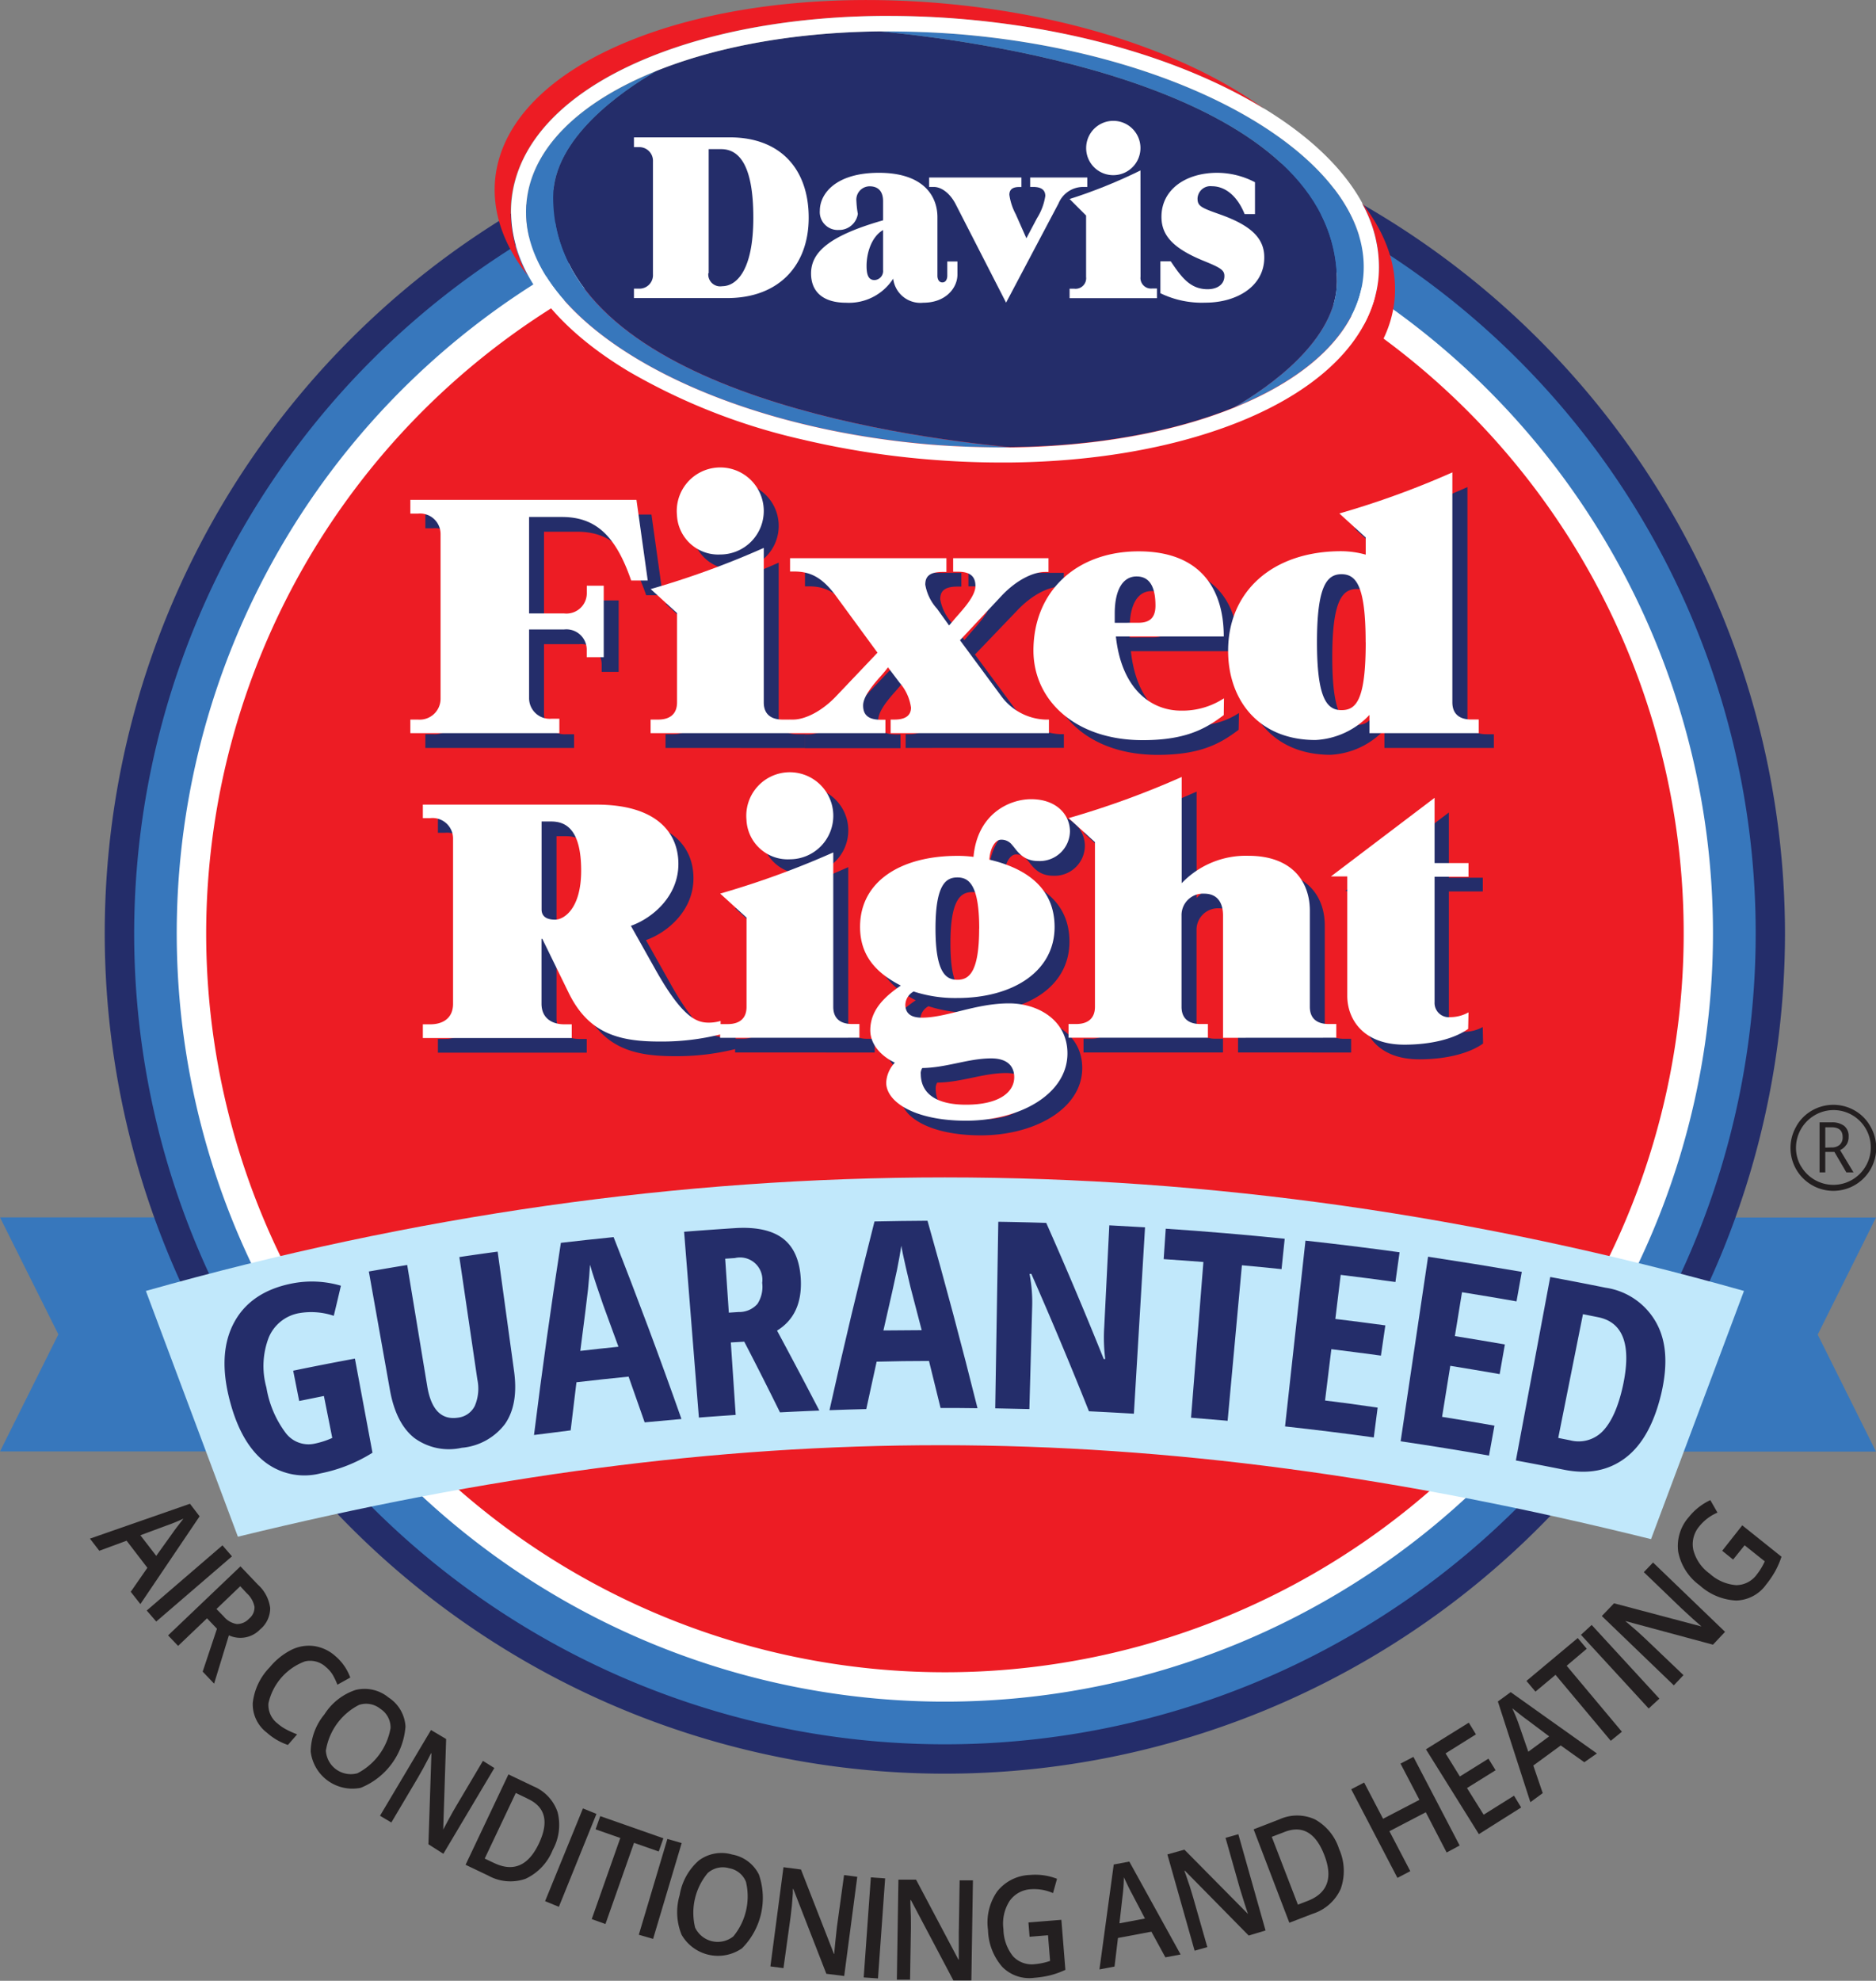
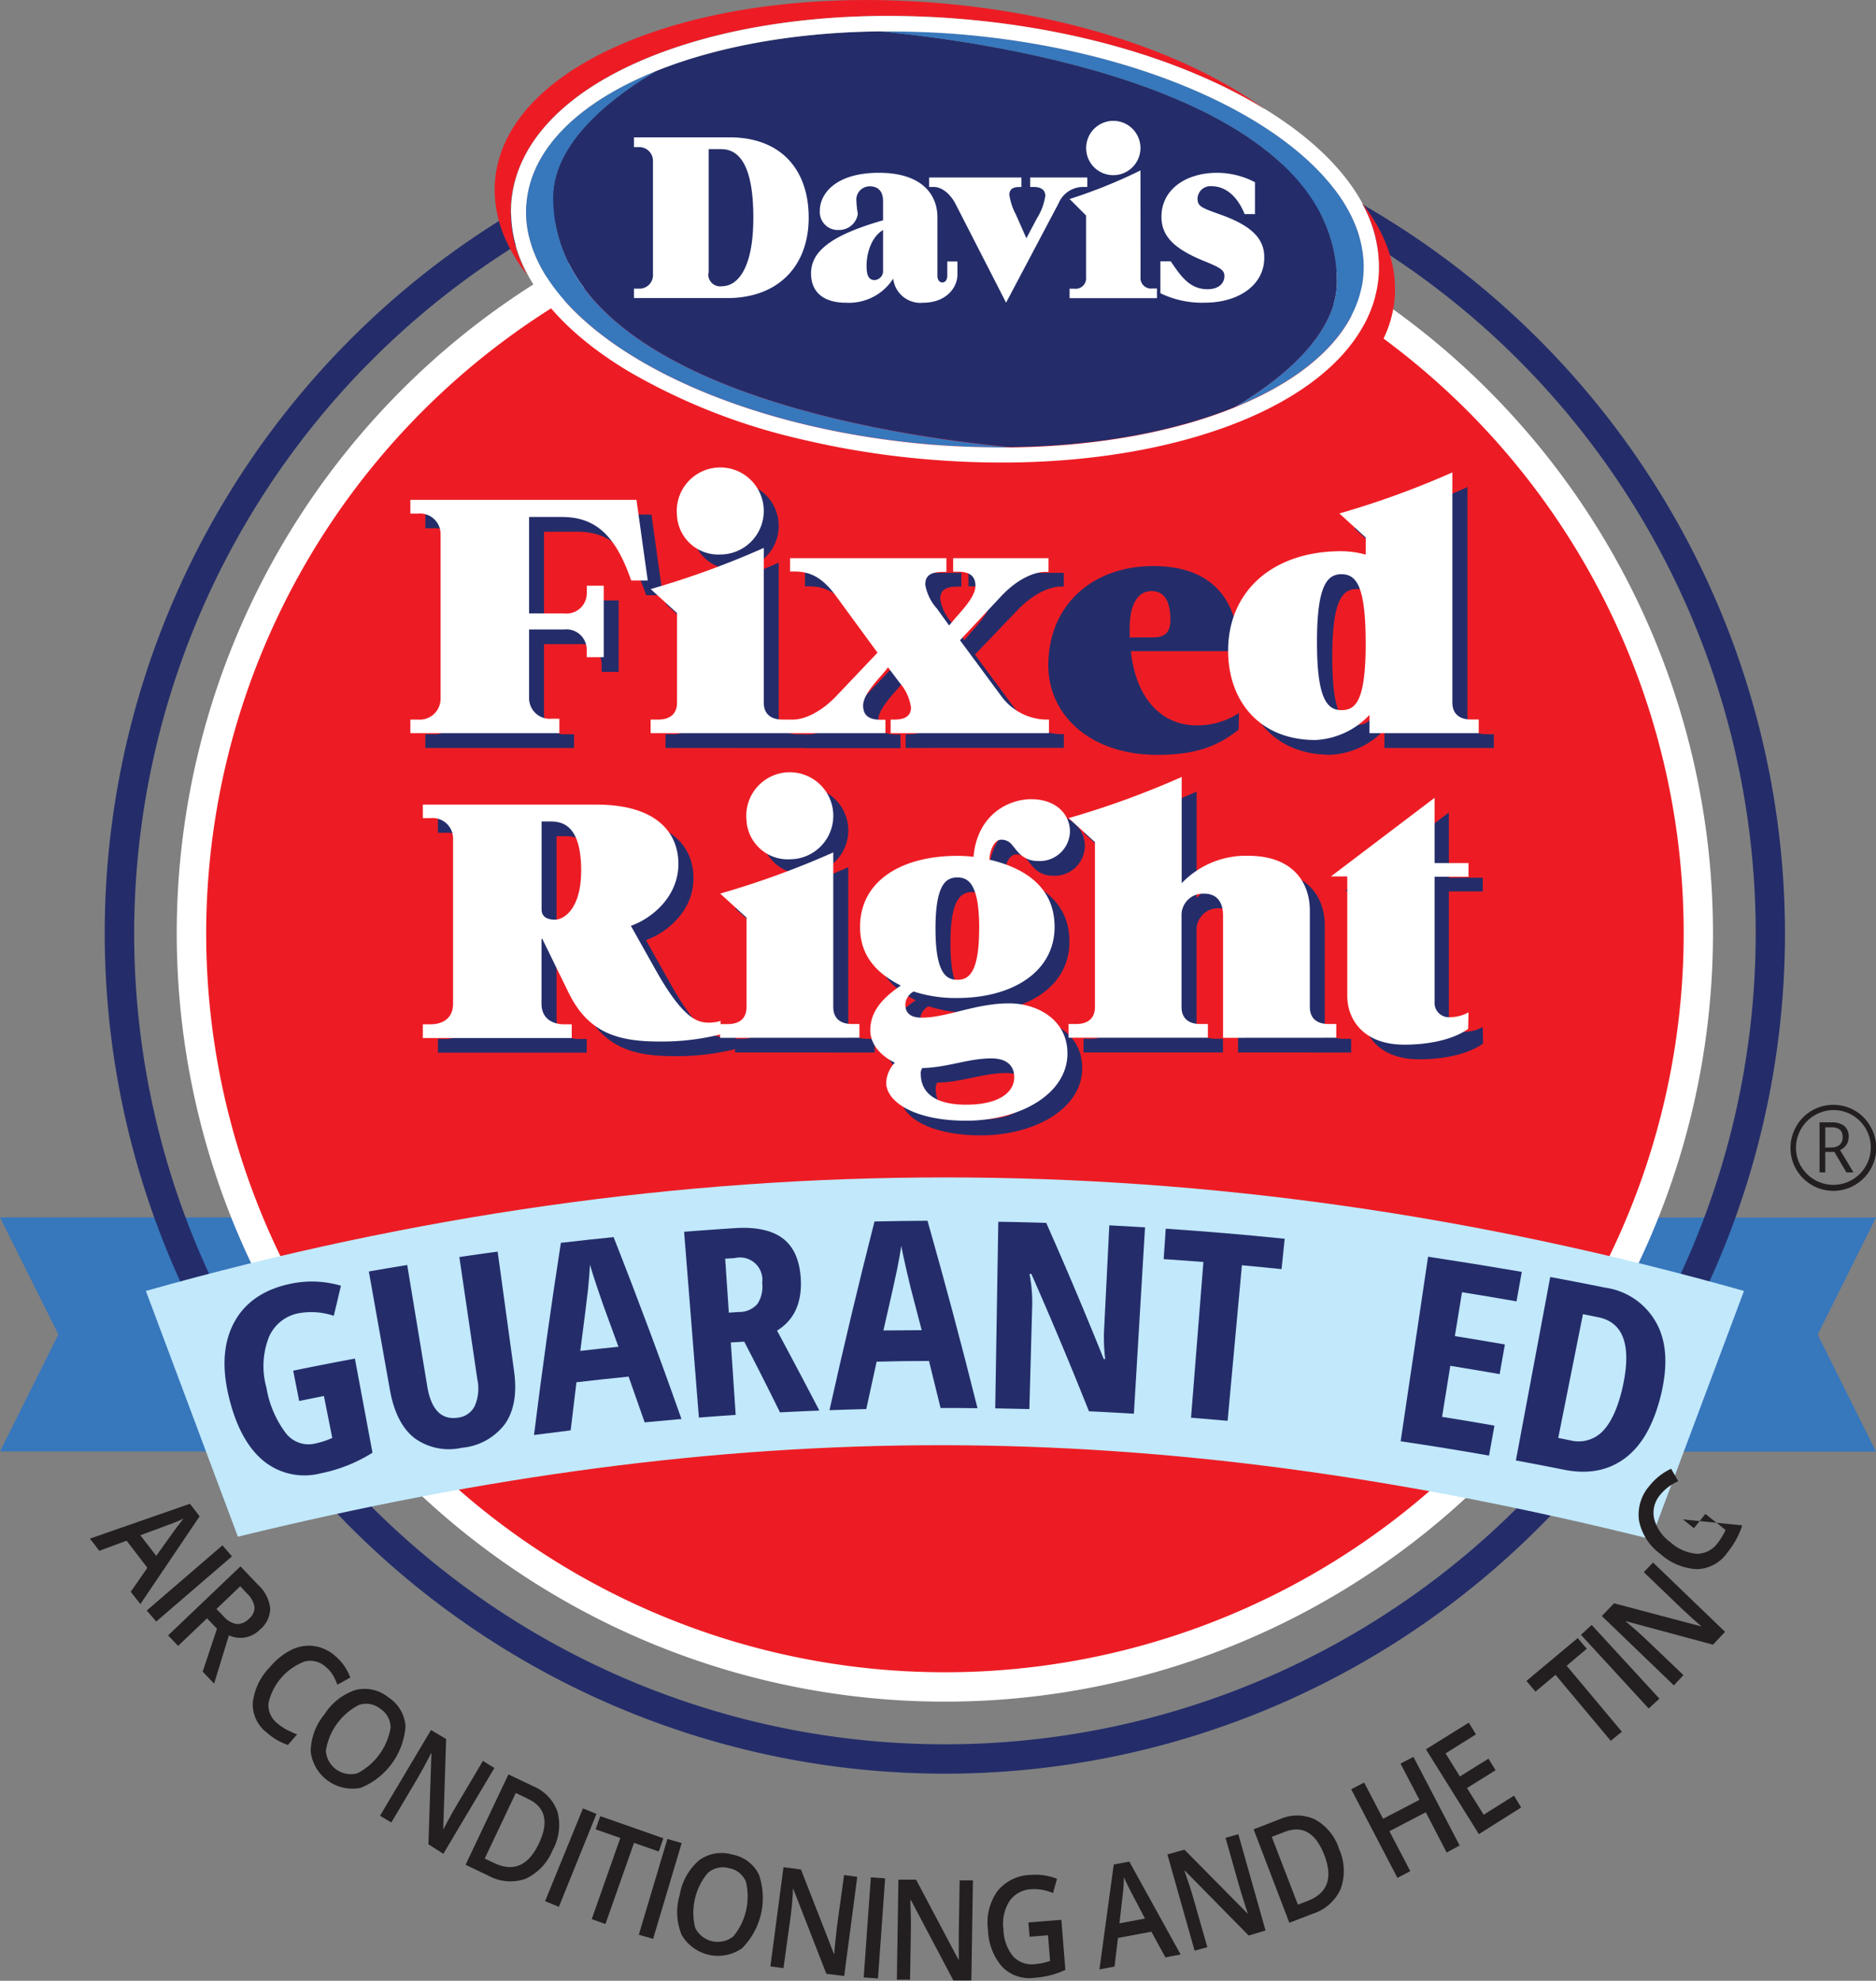
<svg xmlns="http://www.w3.org/2000/svg" id="Layer_1" data-name="Layer 1" viewBox="0 0 262.6 277.17">
  <rect x="0" y="0" width="262.6" height="277.17" fill="#808080" stroke="none" />
  <defs>
    <style>.cls-1{fill:#3777bc;}.cls-2{fill:#242d6a;}.cls-3{fill:#ed1c24;}.cls-4{fill:#fff;}.cls-5{fill:#c1e8fb;}.cls-6{fill:#231f20;}</style>
  </defs>
  <title>17-CESC114358-020762 Davis FRG Logo</title>
  <polygon class="cls-1" points="52.01 203.1 0 203.1 8.17 186.72 0 170.35 52.01 170.35 52.01 203.1" />
  <polygon class="cls-1" points="210.6 203.12 262.6 203.12 254.44 186.75 262.6 170.37 210.6 170.37 210.6 203.12" />
-   <path class="cls-1" d="M148,258.54A115.54,115.54,0,1,1,263.51,143,115.67,115.67,0,0,1,148,258.54Z" transform="translate(-15.7 -12.41)" />
  <path class="cls-2" d="M148,29.51A113.49,113.49,0,1,1,34.48,143,113.62,113.62,0,0,1,148,29.51m0-4.11A117.6,117.6,0,1,0,265.56,143,117.73,117.73,0,0,0,148,25.4Z" transform="translate(-15.7 -12.41)" />
  <path class="cls-3" d="M148,248.46A105.46,105.46,0,1,1,253.43,143,105.58,105.58,0,0,1,148,248.46Z" transform="translate(-15.7 -12.41)" />
  <path class="cls-4" d="M148,39.59A103.41,103.41,0,1,1,44.56,143,103.52,103.52,0,0,1,148,39.59m0-4.11A107.52,107.52,0,1,0,255.48,143,107.52,107.52,0,0,0,148,35.48Z" transform="translate(-15.7 -12.41)" />
  <path class="cls-5" d="M246.81,227.78C176.1,210.23,118.73,210.4,49,227.44L36.12,193.05c75-21.18,148.69-21.18,223.7,0Z" transform="translate(-15.7 -12.41)" />
  <path class="cls-2" d="M56.74,204.21q4.31-.89,8.64-1.69l2.46,13.17a21.55,21.55,0,0,1-7.28,2.89,9.05,9.05,0,0,1-8.07-1.83c-2.22-1.87-3.84-4.92-4.82-9.15-.94-4.08-.66-7.52.88-10.28s4.21-4.55,7.95-5.3a14.41,14.41,0,0,1,6.92.3q-.49,2.11-1,4.21a9.94,9.94,0,0,0-4.8-.38,5.68,5.68,0,0,0-4.3,3.41,11.14,11.14,0,0,0-.33,7,14.51,14.51,0,0,0,2.67,6.32,4,4,0,0,0,4.08,1.54,11.65,11.65,0,0,0,2.47-.8l-1.17-5.87-3.46.7Z" transform="translate(-15.7 -12.41)" />
  <path class="cls-2" d="M85.36,187.55l2.3,16.74c.42,3.08,0,5.53-1.26,7.36A8.5,8.5,0,0,1,80.33,215a8.19,8.19,0,0,1-6.64-1.38c-1.71-1.36-2.85-3.59-3.41-6.72l-2.95-16.57q2.68-.47,5.37-.91l2.81,17c.55,3.28,2,4.72,4.32,4.36a3,3,0,0,0,2.33-1.64,6.17,6.17,0,0,0,.36-3.7L80,188.31Q82.66,187.91,85.36,187.55Z" transform="translate(-15.7 -12.41)" />
  <path class="cls-2" d="M105.94,211.44q-1.11-3.2-2.25-6.4-3.65.36-7.3.79-.42,3.37-.81,6.73-2.56.31-5.13.65,1.67-13.44,3.76-26.89,3.69-.43,7.38-.8,5,12.68,9.5,25.45Q108.51,211.19,105.94,211.44Zm-3.67-10.58q-1.07-2.94-2.15-5.88-.2-.54-.92-2.7t-.91-2.89q-.09,1.56-.28,3.44c-.13,1.25-.5,4.12-1.08,8.61Q99.6,201.13,102.27,200.86Z" transform="translate(-15.7 -12.41)" />
  <path class="cls-2" d="M118,200.26l.68,10.14q-2.57.17-5.15.37l-2.07-26q3.57-.28,7.14-.51c3-.19,5.29.33,6.79,1.53s2.29,3.12,2.41,5.73c.14,3.3-1,5.65-3.33,7.08q3,5.57,5.92,11.19-2.76.11-5.51.25-2.46-5-5-9.89Zm-.28-4.17,1.37-.09a3.39,3.39,0,0,0,2.64-1.14,4.4,4.4,0,0,0,.66-2.94,3.13,3.13,0,0,0-3.83-3.47l-1.35.09Z" transform="translate(-15.7 -12.41)" />
  <path class="cls-2" d="M147.36,209.43q-.8-3.29-1.62-6.58-3.67,0-7.33.1-.74,3.31-1.45,6.63-2.58.06-5.15.16,2.94-13.23,6.3-26.41,3.71-.08,7.42-.1,3.72,13.09,7,26.23Q149.94,209.42,147.36,209.43Zm-2.64-10.88q-.78-3-1.58-6.06-.14-.55-.65-2.77t-.62-3q-.24,1.54-.61,3.39c-.25,1.24-.89,4.06-1.9,8.47Q142,198.56,144.72,198.54Z" transform="translate(-15.7 -12.41)" />
  <path class="cls-2" d="M174.42,210.23q-3.14-.19-6.29-.34-3.84-9.64-8.06-19.22h-.26a20.69,20.69,0,0,1,.37,4.65l-.39,14.26-4.78-.1.43-26.11q3.36.05,6.71.16,4.21,9.49,8.05,19.05h.21a23.68,23.68,0,0,1-.14-4.48l.71-14.23,5,.28Z" transform="translate(-15.7 -12.41)" />
  <path class="cls-2" d="M187.54,211.22q-2.56-.23-5.12-.43L184.15,189q-2.78-.22-5.56-.4l.29-4.26q8.34.56,16.65,1.41l-.44,4.25q-2.78-.29-5.55-.54Z" transform="translate(-15.7 -12.41)" />
-   <path class="cls-2" d="M208,213.55q-6.2-.86-12.42-1.54l2.86-26q6.59.72,13.17,1.63l-.58,4.16q-3.83-.53-7.66-1l-.75,6.17q3.51.42,7,.9L209,202.1q-3.47-.47-6.94-.9l-.88,7.18q3.68.45,7.36,1Z" transform="translate(-15.7 -12.41)" />
  <path class="cls-2" d="M224.13,216.09q-6.18-1.09-12.37-2l3.84-25.83q6.57,1,13.12,2.12l-.74,4.13q-3.81-.67-7.63-1.28l-1,6.14q3.49.56,7,1.17l-.73,4.15q-3.45-.6-6.91-1.16l-1.15,7.14q3.67.58,7.33,1.23Z" transform="translate(-15.7 -12.41)" />
  <path class="cls-2" d="M248.25,207.39c-1,4.2-2.64,7.2-5,9s-5.22,2.36-8.66,1.67q-3.34-.67-6.7-1.29l4.81-25.67q3.88.72,7.75,1.5a9.71,9.71,0,0,1,7.12,4.95C249,200.17,249.16,203.44,248.25,207.39Zm-5.39-1c1.24-5.7.1-8.94-3.44-9.66l-2.14-.43-3.46,17.32,1.66.33a4.69,4.69,0,0,0,4.61-1.32Q241.91,210.7,242.87,206.34Z" transform="translate(-15.7 -12.41)" />
  <path class="cls-2" d="M75.24,117.07v-1.92h1.06a2.92,2.92,0,0,0,3.17-2.88V89.21a2.87,2.87,0,0,0-3.17-2.88H75.24V84.41h31.65l1.58,11.29h-2.32c-2.22-6.48-5.12-8.89-9.71-8.89H91.85v13.5h4.91a2.85,2.85,0,0,0,3.17-2.88v-1h2.37v10H99.92v-1a2.85,2.85,0,0,0-3.17-2.88H91.85v9.61A2.89,2.89,0,0,0,95,115.15h1.06v1.92Z" transform="translate(-15.7 -12.41)" />
  <path class="cls-2" d="M108.86,117.07v-1.92h1.06c1.64,0,2.64-.77,2.64-2.4V100.26l-3.69-3.36a121.94,121.94,0,0,0,15.83-5.76v21.62c0,1.63,1,2.4,2.64,2.4h1.06v1.92Zm3.69-30.5a6.09,6.09,0,1,1,6.07,5.52A5.78,5.78,0,0,1,112.56,86.57Z" transform="translate(-15.7 -12.41)" />
  <path class="cls-2" d="M142.47,117.07v-1.92H143c1.74,0,2.32-.72,2.32-1.68a6.64,6.64,0,0,0-1.58-3.46l-1.63-2.16-.37.48c-.79,1-3.11,3.22-3.11,4.85,0,1.1.48,2,2.43,2h.69v1.92H128.38v-1.92h.42c1.64,0,4-1.1,6.12-3.36l5.7-6-5.86-8c-2-2.69-3.69-3.36-5.85-3.36h-.53V92.57h21.89v1.92h-.53c-2,0-2.43.77-2.43,1.78A6.65,6.65,0,0,0,149,99.63l1.69,2.35.58-.67c.79-1,3.11-3.22,3.11-4.85,0-1.1-.47-2-2.43-2h-.69V92.57h13.35v1.92h-.42c-1.63,0-4,1.1-6.12,3.36L152.17,104l5.75,7.78a8,8,0,0,0,6.17,3.36h.53v1.92Z" transform="translate(-15.7 -12.41)" />
  <path class="cls-2" d="M189.08,114.53c-2.53,1.92-5.33,3.51-11.34,3.51-9.5,0-15.3-5.62-15.3-12.54,0-8.26,6-13.88,14.72-13.88s11.92,5.33,11.92,11.91H174c.79,7.35,4.91,10.38,9.13,10.38a10.6,10.6,0,0,0,6-1.73ZM177.16,101.6c1.63,0,2.37-.77,2.37-2.4,0-2.5-.74-4.08-2.64-4.08s-3.06,1.83-3.06,5.19v1.3Z" transform="translate(-15.7 -12.41)" />
  <path class="cls-2" d="M209.49,117.07v-2.55a11.11,11.11,0,0,1-7.54,3.51c-8,0-12.24-5.62-12.24-12.49,0-8.31,6.22-13.93,15.83-13.93a13.05,13.05,0,0,1,3.43.48v-2.4l-3.69-3.36a121.89,121.89,0,0,0,15.83-5.76v32.18c0,1.63,1,2.4,2.64,2.4h1.06v1.92ZM209,104.34c0-7.88-1.32-9.51-3.38-9.51s-3.43,1.68-3.43,9.51,1.37,9.51,3.43,9.51S209,112.41,209,104.34Z" transform="translate(-15.7 -12.41)" />
  <path class="cls-2" d="M118.66,159.2a34,34,0,0,1-8.6,1c-5.91,0-10-1.3-12.71-6.92l-3.64-7.45H93.6v9.08c0,2.07,1.53,2.88,3.17,2.88h1.06v1.92H77v-1.92H78c1.64,0,3.17-.77,3.17-2.88V131.82A2.87,2.87,0,0,0,78,128.94H77V127h24.32c8.23,0,11.45,3.79,11.45,8.31s-3.64,7.59-6.65,8.65l3.32,5.91c3.9,7,5.91,7.64,7.6,7.64a5.89,5.89,0,0,0,1.64-.24ZM93.6,129.42v12.3c0,.86.53,1.44,1.9,1.44,1.16,0,3.64-1.44,3.64-6.87,0-6.05-2.37-6.87-4.22-6.87Z" transform="translate(-15.7 -12.41)" />
  <path class="cls-2" d="M118.6,159.68v-1.92h1.06c1.64,0,2.64-.77,2.64-2.4V142.87l-3.69-3.36a121.94,121.94,0,0,0,15.83-5.76v21.62c0,1.63,1,2.4,2.64,2.4h1.06v1.92Zm3.69-30.5a6.09,6.09,0,1,1,6.07,5.52A5.78,5.78,0,0,1,122.29,129.18Z" transform="translate(-15.7 -12.41)" />
  <path class="cls-2" d="M139.61,158.62c0-3.12,2.48-5,4.27-6.24-3.38-1.73-5.7-4.13-5.7-8.21,0-6.44,5.8-9.94,13.61-9.94a17.45,17.45,0,0,1,2.27.14c.53-6,5-8.07,8.07-8.07,3.48,0,5.43,2.11,5.43,4.52a4.23,4.23,0,0,1-4.48,4.13c-2.21,0-3-1.58-3.59-2.21a1.86,1.86,0,0,0-1.58-.77c-.79,0-1.53,1.15-1.64,2.79,5.33,1.25,9.13,4.08,9.13,9.42,0,6.25-5.86,9.94-13.61,9.94a18.85,18.85,0,0,1-6.12-.91,2.2,2.2,0,0,0-1.16,1.83c0,1.54,1.21,1.82,2.32,1.82,3.48,0,7.49-2,12.18-2,4.06,0,8.18,2.35,8.18,7,0,5.72-6.7,9.42-14.19,9.42-7.12,0-11.18-2.59-11.18-5.33a4.36,4.36,0,0,1,1.21-2.79C141.14,162.23,139.61,160.59,139.61,158.62Zm7.07,6.1c0,2.69,2.06,4.32,6.33,4.32,4.75,0,6.75-1.83,6.75-3.84,0-1.54-.95-2.64-3.22-2.64-3.22,0-6.22,1.3-9.65,1.34A1.47,1.47,0,0,0,146.68,164.72Zm8.18-20.32c0-6.29-1.53-7.16-3.06-7.16s-3.06.86-3.06,7.16,1.53,7.16,3.06,7.16S154.86,150.7,154.86,144.41Z" transform="translate(-15.7 -12.41)" />
  <path class="cls-2" d="M189,159.68v-17.1c0-1.87-.84-3.07-2.64-3.07a3,3,0,0,0-3.17,3.07v12.78c0,1.63,1,2.4,2.64,2.4h1.06v1.92H167.37v-1.92h1.05c1.64,0,2.64-.77,2.64-2.4V132.3l-3.69-3.36a121.94,121.94,0,0,0,15.83-5.76v14.89a12.41,12.41,0,0,1,9.34-3.84c6,0,8.6,3.51,8.6,7.69v13.45c0,1.63,1,2.4,2.64,2.4h1.05v1.92Z" transform="translate(-15.7 -12.41)" />
  <path class="cls-2" d="M223.3,158.43c-2,1.44-5.33,2.21-8.92,2.21-5.91,0-8-3.7-8-6.82V137.1H204l14.51-11v9.13h4.75v1.92h-4.75v17.53a2,2,0,0,0,2.21,2.11,5.29,5.29,0,0,0,2.53-.67Z" transform="translate(-15.7 -12.41)" />
  <path class="cls-4" d="M73.14,115V113.1h1.06a2.92,2.92,0,0,0,3.17-2.88V87.16a2.87,2.87,0,0,0-3.17-2.88H73.14V82.35h31.65l1.58,11.29h-2.32c-2.22-6.48-5.12-8.89-9.71-8.89H89.76v13.5h4.91a2.85,2.85,0,0,0,3.17-2.88v-1h2.37v10H97.83v-1a2.85,2.85,0,0,0-3.17-2.88H89.76v9.61a2.89,2.89,0,0,0,3.17,2.88H94V115Z" transform="translate(-15.7 -12.41)" />
  <path class="cls-4" d="M106.77,115V113.1h1.06c1.64,0,2.64-.77,2.64-2.4V98.2l-3.69-3.36a121.94,121.94,0,0,0,15.83-5.76v21.62c0,1.63,1,2.4,2.64,2.4h1.06V115Zm3.69-30.5A6.09,6.09,0,1,1,116.52,90,5.78,5.78,0,0,1,110.46,84.51Z" transform="translate(-15.7 -12.41)" />
  <path class="cls-4" d="M140.37,115V113.1h.53c1.74,0,2.32-.72,2.32-1.68a6.64,6.64,0,0,0-1.58-3.46L140,105.79l-.37.48c-.79,1-3.11,3.22-3.11,4.85,0,1.1.48,2,2.43,2h.69V115H126.29V113.1h.42c1.64,0,4-1.1,6.12-3.36l5.7-6-5.86-8c-2-2.69-3.69-3.36-5.85-3.36h-.53V90.52h21.89v1.92h-.53c-2,0-2.43.77-2.43,1.78a6.65,6.65,0,0,0,1.64,3.36l1.69,2.35.58-.67c.79-1,3.11-3.22,3.11-4.85,0-1.1-.48-2-2.43-2h-.69V90.52h13.35v1.92H162c-1.64,0-4,1.1-6.12,3.36L150.08,102l5.75,7.78A8,8,0,0,0,162,113.1h.53V115Z" transform="translate(-15.7 -12.41)" />
-   <path class="cls-4" d="M187,112.47c-2.53,1.92-5.33,3.51-11.34,3.51-9.49,0-15.3-5.62-15.3-12.54,0-8.26,6-13.88,14.72-13.88S187,94.89,187,101.47H171.9c.79,7.35,4.91,10.38,9.13,10.38a10.6,10.6,0,0,0,6-1.73ZM175.07,99.55c1.64,0,2.37-.77,2.37-2.4,0-2.5-.74-4.08-2.64-4.08s-3.06,1.83-3.06,5.19v1.3Z" transform="translate(-15.7 -12.41)" />
  <path class="cls-4" d="M207.39,115v-2.55a11.12,11.12,0,0,1-7.54,3.51c-8,0-12.24-5.62-12.24-12.49,0-8.31,6.22-13.93,15.83-13.93a13.06,13.06,0,0,1,3.43.48v-2.4l-3.69-3.36A121.88,121.88,0,0,0,219,78.51v32.18c0,1.63,1,2.4,2.64,2.4h1.05V115Zm-.53-12.73c0-7.88-1.32-9.51-3.38-9.51s-3.43,1.68-3.43,9.51,1.37,9.51,3.43,9.51S206.87,110.36,206.87,102.29Z" transform="translate(-15.7 -12.41)" />
  <path class="cls-4" d="M116.56,157.15a34,34,0,0,1-8.6,1c-5.91,0-10-1.3-12.71-6.92l-3.64-7.45h-.11v9.08c0,2.07,1.53,2.88,3.17,2.88h1.06v1.92H74.89v-1.92h1.06c1.64,0,3.17-.77,3.17-2.88V129.77a2.87,2.87,0,0,0-3.17-2.88H74.89V125H99.21c8.23,0,11.45,3.79,11.45,8.31s-3.64,7.59-6.65,8.65l3.32,5.91c3.9,7,5.91,7.64,7.6,7.64a5.89,5.89,0,0,0,1.64-.24ZM91.51,127.36v12.3c0,.86.53,1.44,1.9,1.44,1.16,0,3.64-1.44,3.64-6.87,0-6.05-2.37-6.87-4.22-6.87Z" transform="translate(-15.7 -12.41)" />
  <path class="cls-4" d="M116.5,157.63v-1.92h1.06c1.64,0,2.64-.77,2.64-2.4V140.81l-3.69-3.36a121.94,121.94,0,0,0,15.83-5.76V153.3c0,1.63,1,2.4,2.64,2.4H136v1.92Zm3.69-30.5a6.09,6.09,0,1,1,6.07,5.52A5.78,5.78,0,0,1,120.19,127.12Z" transform="translate(-15.7 -12.41)" />
  <path class="cls-4" d="M137.52,156.57c0-3.12,2.48-5,4.27-6.25-3.38-1.73-5.7-4.13-5.7-8.21,0-6.44,5.8-9.94,13.61-9.94a17.42,17.42,0,0,1,2.27.14c.53-6,5-8.07,8.07-8.07,3.48,0,5.43,2.11,5.43,4.52a4.23,4.23,0,0,1-4.48,4.13c-2.22,0-3-1.59-3.59-2.21a1.86,1.86,0,0,0-1.58-.77c-.79,0-1.53,1.15-1.63,2.79,5.33,1.25,9.13,4.08,9.13,9.42,0,6.24-5.86,9.94-13.61,9.94a18.85,18.85,0,0,1-6.12-.91,2.2,2.2,0,0,0-1.16,1.83c0,1.54,1.21,1.83,2.32,1.83,3.48,0,7.49-2,12.19-2,4.06,0,8.18,2.35,8.18,7,0,5.72-6.7,9.42-14.19,9.42-7.12,0-11.18-2.59-11.18-5.33a4.35,4.35,0,0,1,1.21-2.79C139,160.17,137.52,158.54,137.52,156.57Zm7.07,6.1c0,2.69,2.06,4.32,6.33,4.32,4.75,0,6.75-1.82,6.75-3.84,0-1.54-.95-2.64-3.22-2.64-3.22,0-6.22,1.3-9.65,1.35A1.46,1.46,0,0,0,144.58,162.67Zm8.18-20.32c0-6.29-1.53-7.16-3.06-7.16s-3.06.86-3.06,7.16,1.53,7.16,3.06,7.16S152.76,148.64,152.76,142.35Z" transform="translate(-15.7 -12.41)" />
  <path class="cls-4" d="M186.9,157.63v-17.1c0-1.87-.84-3.07-2.64-3.07a3,3,0,0,0-3.17,3.07V153.3c0,1.63,1,2.4,2.64,2.4h1.05v1.92H165.27v-1.92h1.06c1.63,0,2.64-.77,2.64-2.4V130.25l-3.69-3.36a121.84,121.84,0,0,0,15.83-5.76V136a12.41,12.41,0,0,1,9.34-3.84c6,0,8.6,3.51,8.6,7.69V153.3c0,1.63,1,2.4,2.64,2.4h1.06v1.92Z" transform="translate(-15.7 -12.41)" />
  <path class="cls-4" d="M221.21,156.38c-2,1.44-5.33,2.21-8.92,2.21-5.91,0-8-3.7-8-6.82V135.05H202l14.51-11v9.13h4.75v1.92h-4.75v17.53a2,2,0,0,0,2.22,2.11,5.28,5.28,0,0,0,2.53-.67Z" transform="translate(-15.7 -12.41)" />
  <path class="cls-3" d="M106.74,20.34c8.94-3.6,20-5.57,32.08-5.7h1.48c3.41,0,6.89.16,10.34.46,16,1.39,30.74,5.75,41.61,12.29l.44.27-.31-.22q-1.72-1.23-3.66-2.4c-10.76-6.47-25.4-10.79-41.24-12.17-3.92-.34-7.89-.49-11.73-.45-11.95.13-22.93,2.08-31.77,5.64C92.45,22.7,85.72,29.64,85,37.61c-.39,4.54,1.19,9.08,4.57,13.36a18.1,18.1,0,0,1-2.34-10.34C88,32.31,94.89,25.11,106.74,20.34Z" transform="translate(-15.7 -12.41)" />
  <path class="cls-3" d="M206.5,41l-.2-.26a18.11,18.11,0,0,1,2.36,10.38c-.72,8.31-7.64,15.51-19.48,20.28-8.94,3.6-20,5.57-32.09,5.7h-1.31c-3.47,0-7-.15-10.51-.46A119.22,119.22,0,0,1,128,73.91a86.44,86.44,0,0,1-24.33-9.52l-.45-.28q1.86,1.36,4,2.64c10.76,6.47,25.4,10.79,41.24,12.17,3.48.3,7,.46,10.44.46h1.29c11.95-.13,22.94-2.08,31.78-5.64,11.53-4.64,18.26-11.59,18.95-19.55C211.29,49.7,209.76,45.24,206.5,41Z" transform="translate(-15.7 -12.41)" />
  <path class="cls-2" d="M138.85,16.8c-12,.13-22.84,2.14-31.31,5.55-4.8,2.79-14.41,9.4-14.41,17.62,0,26.78,48.21,33.54,64,35,12-.13,22.85-2.14,31.31-5.55,4.8-2.79,14.41-9.4,14.41-17.62C202.8,25.05,154.58,18.29,138.85,16.8Z" transform="translate(-15.7 -12.41)" />
  <path class="cls-1" d="M93.13,40c0-8.23,9.61-14.83,14.41-17.62C96.93,26.62,90.06,33.09,89.39,40.82,88,56.64,113.13,71.75,145.48,74.56c4,.34,7.84.49,11.6.44C141.34,73.51,93.13,66.75,93.13,40Z" transform="translate(-15.7 -12.41)" />
  <path class="cls-1" d="M150.45,17.24c-4-.34-7.84-.49-11.61-.44,15.74,1.49,64,8.26,64,35,0,8.22-9.6,14.83-14.41,17.62C199,65.18,205.87,58.71,206.54,51,207.91,35.16,182.8,20.05,150.45,17.24Z" transform="translate(-15.7 -12.41)" />
  <path class="cls-4" d="M206.3,40.77l.2.26c-2.6-4.89-7.38-9.53-14.11-13.59l.31.22-.44-.27c-10.87-6.54-25.64-10.9-41.61-12.29-3.45-.3-6.93-.45-10.34-.46h-1.43c-12.05.13-23.15,2.11-32.08,5.7C94.94,25.11,88,32.31,87.3,40.62c-.74,8.52,5.1,17,16.43,23.78A86.38,86.38,0,0,0,128,73.91a119.22,119.22,0,0,0,17.28,2.76c3.51.3,7,.46,10.51.46h1.31c12.06-.13,23.15-2.11,32.09-5.7,11.84-4.77,18.76-12,19.48-20.28A18.11,18.11,0,0,0,206.3,40.77ZM206.54,51c-.67,7.73-7.53,14.2-18.14,18.47-8.46,3.41-19.31,5.42-31.31,5.55-3.77,0-7.65-.1-11.6-.44C113.13,71.75,88,56.64,89.39,40.82c.67-7.73,7.53-14.2,18.15-18.47,8.46-3.41,19.31-5.42,31.31-5.55,3.77,0,7.65.1,11.61.44C182.8,20.05,207.91,35.16,206.54,51Z" transform="translate(-15.7 -12.41)" />
  <path class="cls-4" d="M128.9,42.87c0-6.64-3.8-11.24-11.07-11.24H104.44V33h.66a1.91,1.91,0,0,1,2,2V50.8a1.89,1.89,0,0,1-2,2h-.66v1.32H117.5C124.77,54.11,128.9,49.51,128.9,42.87Zm-14,7.77V33.28h1.75c2.38,0,4.5,2,4.5,9.59s-2.48,9.59-4.36,9.59A1.67,1.67,0,0,1,114.85,50.64Z" transform="translate(-15.7 -12.41)" />
  <path class="cls-4" d="M129.23,50.67c0,2.68,1.82,4.1,4.89,4.1a7.36,7.36,0,0,0,6.61-3.37,3.83,3.83,0,0,0,4.2,3.37c3.21,0,4.79-2.12,4.79-3.93V49H148.3v2c0,.4-.17.93-.69.93s-.69-.53-.69-.93V42.8c0-3-2-6.21-8.2-6.21-6,0-8.26,2.91-8.26,5.29a2.51,2.51,0,0,0,2.64,2.71,2.65,2.65,0,0,0,2.68-2.25,12.88,12.88,0,0,1-.2-1.78,1.87,1.87,0,0,1,1.85-2.08c1,0,1.88.5,1.88,2.08v2.68C131.81,45.38,129.23,47.69,129.23,50.67Zm10.08-.46a1.26,1.26,0,0,1-1.19,1.39c-.86,0-1.12-.73-1.12-2,0-1.62.6-4,2.31-5Z" transform="translate(-15.7 -12.41)" />
  <path class="cls-4" d="M167.9,38.57V37.25h-8v1.32h.43c1.26,0,1.69.53,1.69,1.26a8.11,8.11,0,0,1-1.16,3.11l-1.49,2.81-1.49-3.37a8.17,8.17,0,0,1-.89-2.71c0-.63.33-1.09,1.36-1.09h.33V37.25H145.76v1.32h.66c1,0,2.18.79,3,2.31l7.11,13.88,7.34-13.88a3.73,3.73,0,0,1,3.44-2.31Z" transform="translate(-15.7 -12.41)" />
  <path class="cls-4" d="M171.54,36.92a3.8,3.8,0,1,0-3.8-3.8A3.78,3.78,0,0,0,171.54,36.92Z" transform="translate(-15.7 -12.41)" />
  <path class="cls-4" d="M175.34,36.26a72.16,72.16,0,0,1-9.92,4l2.31,2.31v8.59a1.48,1.48,0,0,1-1.65,1.65h-.66v1.32h12.23V52.78H177a1.48,1.48,0,0,1-1.65-1.65Z" transform="translate(-15.7 -12.41)" />
  <path class="cls-4" d="M186.44,42.4c-2.64-.93-3.11-1.16-3.11-2.21a1.8,1.8,0,0,1,2-1.72c2,0,3.64,1.52,4.59,3.9h1.45V37.91a11.5,11.5,0,0,0-5.29-1.32c-4.36,0-7.8,2.31-7.8,6.15,0,2.55,1.52,4.4,6,6.21,2.28.93,2.81,1.26,2.81,2.08,0,1.19-1,1.85-2.35,1.85-2.48,0-3.7-1.75-5.16-3.9h-1.45v4.46a13.31,13.31,0,0,0,6.31,1.32c4.33,0,8.23-2.25,8.23-6.31C192.69,45.64,190.64,43.89,186.44,42.4Z" transform="translate(-15.7 -12.41)" />
  <path class="cls-6" d="M36.33,231.79,33.42,228l-3.82,1.41-1.31-1.7,14-4.88,1.35,1.76-8.29,12.28L34,235.15Zm3.54-4.88q.23-.34.74-1t.77-1a23.6,23.6,0,0,1-2.45,1l-3.58,1.33,2.22,2.88Z" transform="translate(-15.7 -12.41)" />
  <path class="cls-6" d="M46.84,228.65l1.33,1.54-10.6,9.12-1.33-1.54Z" transform="translate(-15.7 -12.41)" />
  <path class="cls-6" d="M40.63,242.72l-1.4-1.47,10.13-9.66,2.43,2.55a5.31,5.31,0,0,1,1.73,3.28,3.86,3.86,0,0,1-1.42,3,3.82,3.82,0,0,1-4.36.82L45.67,248l-1.6-1.68,2-6-1.39-1.46ZM47,238.58a3,3,0,0,0,1.85,1.08,2.29,2.29,0,0,0,1.71-.75,2,2,0,0,0,.76-1.68,3.45,3.45,0,0,0-1.06-1.86l-.93-1L46,237.56Z" transform="translate(-15.7 -12.41)" />
  <path class="cls-6" d="M58.38,244.89a8.11,8.11,0,0,0-5.1,5.85,3.25,3.25,0,0,0,1.26,2.83,6.59,6.59,0,0,0,1.28.87q.68.35,1.47.66L56,256.58a8.43,8.43,0,0,1-2.92-1.7,5,5,0,0,1-2-4.16,8.44,8.44,0,0,1,2.37-5,9.51,9.51,0,0,1,3-2.43,5.51,5.51,0,0,1,3.2-.55,5.7,5.7,0,0,1,3,1.41,7.14,7.14,0,0,1,2.08,3l-1.8,1a10.34,10.34,0,0,0-.62-1.32,4.32,4.32,0,0,0-1-1.16A3.22,3.22,0,0,0,58.38,244.89Z" transform="translate(-15.7 -12.41)" />
  <path class="cls-6" d="M66.19,262.58a5.88,5.88,0,0,1-7-5.08,8.35,8.35,0,0,1,1.93-5.21,8.22,8.22,0,0,1,4.37-3.41,5.29,5.29,0,0,1,4.6,1.06A5.19,5.19,0,0,1,72.46,254a10.06,10.06,0,0,1-6.27,8.58Zm-4.88-5.29a3.5,3.5,0,0,0,4.43,3.25,8.82,8.82,0,0,0,4.63-6.33,3.1,3.1,0,0,0-1.42-2.68,3.16,3.16,0,0,0-3-.55,8.7,8.7,0,0,0-4.62,6.32Z" transform="translate(-15.7 -12.41)" />
  <path class="cls-6" d="M75.67,270.48l.42-12.73-.06,0-.28.56q-.81,1.59-1.56,2.86l-3.71,6.26-1.59-.94,7.14-12,2.12,1.26-.41,12.67,0,0q.1-.2.76-1.42t1.06-1.88l3.74-6.31,1.6,1-7.14,12Z" transform="translate(-15.7 -12.41)" />
  <path class="cls-6" d="M89.26,275.31a6.41,6.41,0,0,1-5.24-.46l-3.15-1.5,6-12.65,3.48,1.66a6,6,0,0,1,3.4,3.62,7.23,7.23,0,0,1-.68,5.29A7.48,7.48,0,0,1,89.26,275.31Zm.23-11.25-1.59-.76-4.35,9.18,1.31.62q4.06,1.93,6.26-2.7T89.48,264.07Z" transform="translate(-15.7 -12.41)" />
  <path class="cls-6" d="M97.3,265.46l1.89.77-5.26,13L92,278.44Z" transform="translate(-15.7 -12.41)" />
  <path class="cls-6" d="M98.53,280.95l4-11.35-3.46-1.21.65-1.85,8.84,3.1-.65,1.85-3.46-1.21-4,11.36Z" transform="translate(-15.7 -12.41)" />
  <path class="cls-6" d="M109.12,269.73l2,.58-4,13.41-2-.58Z" transform="translate(-15.7 -12.41)" />
  <path class="cls-6" d="M119.53,285.06a5.88,5.88,0,0,1-8.42-1.92,8.33,8.33,0,0,1-.27-5.55,8.2,8.2,0,0,1,2.68-4.84,5.3,5.3,0,0,1,4.65-.84,5.19,5.19,0,0,1,3.76,2.8,10,10,0,0,1-2.39,10.35ZM113,282.13a3.5,3.5,0,0,0,5.35,1.24,8.8,8.8,0,0,0,1.77-7.63,3.09,3.09,0,0,0-2.36-1.91,3.16,3.16,0,0,0-3,.68,8.69,8.69,0,0,0-1.76,7.62Z" transform="translate(-15.7 -12.41)" />
  <path class="cls-6" d="M131.37,288.6l-4.62-11.86h-.07l0,.62q-.11,1.78-.31,3.24l-1,7.21-1.83-.24,1.83-13.88,2.45.32,4.61,11.8h.05q0-.22.14-1.6t.23-2.15l1-7.27,1.85.24-1.83,13.88Z" transform="translate(-15.7 -12.41)" />
  <path class="cls-6" d="M137.6,275.11l2,.14-1,14-2-.14Z" transform="translate(-15.7 -12.41)" />
  <path class="cls-6" d="M149.15,289.53l-5.94-11.24h-.07l0,.62q.09,1.78.07,3.25l-.12,7.27-1.85,0,.22-14,2.47,0,5.93,11.19h.05q0-.22,0-1.6t0-2.16l.12-7.33,1.86,0-.22,14Z" transform="translate(-15.7 -12.41)" />
  <path class="cls-6" d="M164.27,281.05l.56,7a12.07,12.07,0,0,1-2.11.76,13.69,13.69,0,0,1-2.22.35,5.31,5.31,0,0,1-4.5-1.52,8.17,8.17,0,0,1-2-5.17,7.58,7.58,0,0,1,1.3-5.41,6.12,6.12,0,0,1,4.6-2.29,8.4,8.4,0,0,1,3.76.54l-.56,2a6.56,6.56,0,0,0-3.09-.54,3.88,3.88,0,0,0-3,1.66,5.87,5.87,0,0,0-.85,3.93,6.22,6.22,0,0,0,1.35,3.8,3.59,3.59,0,0,0,3.1,1.09,8.86,8.86,0,0,0,2.08-.45l-.29-3.59-2.58.21-.16-2Z" transform="translate(-15.7 -12.41)" />
  <path class="cls-6" d="M176.87,282.71l-4.68.88-.48,4-2.11.4,2-14.68,2.18-.41,7.18,13-2.13.4Zm-2.75-5.37q-.2-.35-.57-1.12t-.53-1.13a23.34,23.34,0,0,1-.19,2.66l-.43,3.79,3.57-.67Z" transform="translate(-15.7 -12.41)" />
  <path class="cls-6" d="M190.49,283.25l-8.93-9.07-.07,0,.21.59q.6,1.68,1,3.1l2,7-1.78.5-3.81-13.47,2.38-.67,8.9,9h0q-.08-.21-.5-1.53t-.64-2.06l-2-7.06,1.79-.51,3.81,13.47Z" transform="translate(-15.7 -12.41)" />
  <path class="cls-6" d="M203.37,276.72a6.42,6.42,0,0,1-3.94,3.49l-3.25,1.25-5-13.07,3.59-1.39a6,6,0,0,1,5,0,7.22,7.22,0,0,1,3.37,4.13A7.5,7.5,0,0,1,203.37,276.72Zm-8-7.91-1.65.63,3.66,9.49,1.35-.52q4.2-1.62,2.35-6.41T195.37,268.81Z" transform="translate(-15.7 -12.41)" />
  <path class="cls-6" d="M218.2,271.63,215.28,266l-5.09,2.65,2.92,5.59-1.8.94-6.47-12.4,1.81-.94,2.65,5.07,5.09-2.65-2.65-5.07,1.81-.94,6.47,12.4Z" transform="translate(-15.7 -12.41)" />
  <path class="cls-6" d="M222.71,269.06l-7.41-11.87,6-3.73,1,1.64-4.25,2.66,2,3.23,4-2.49,1,1.62-4,2.49,2.33,3.73,4.25-2.66,1,1.65Z" transform="translate(-15.7 -12.41)" />
-   <path class="cls-6" d="M234.17,256.65l-3.84,2.81,1.32,3.86-1.73,1.27-4.55-14.09,1.79-1.31,12.07,8.58L237.47,259ZM229.38,253q-.33-.23-1-.76t-1-.79a23.39,23.39,0,0,1,1,2.47l1.25,3.61,2.92-2.15Z" transform="translate(-15.7 -12.41)" />
  <path class="cls-6" d="M241.17,256l-7.73-9.23-2.81,2.35-1.26-1.5,7.18-6,1.26,1.5L235,245.5l7.73,9.23Z" transform="translate(-15.7 -12.41)" />
  <path class="cls-6" d="M237,241.17l1.5-1.38,9.48,10.31-1.5,1.38Z" transform="translate(-15.7 -12.41)" />
  <path class="cls-6" d="M255.48,242.55l-12.28-3.31,0,0,.48.4q1.37,1.15,2.43,2.17l5.24,5L250,248.24l-10.08-9.7,1.71-1.78L253.87,240l0,0-1.2-1.06q-1-.92-1.59-1.46l-5.28-5.08,1.29-1.35,10.08,9.7Z" transform="translate(-15.7 -12.41)" />
-   <path class="cls-6" d="M259.58,225.85l5.49,4.39a12,12,0,0,1-.89,2.05,13.64,13.64,0,0,1-1.26,1.85,5.31,5.31,0,0,1-4.2,2.23,8.19,8.19,0,0,1-5.1-2.12,7.59,7.59,0,0,1-3-4.66,6.1,6.1,0,0,1,1.49-4.91,8.4,8.4,0,0,1,3-2.36l1,1.75a6.53,6.53,0,0,0-2.51,1.88,3.86,3.86,0,0,0-.87,3.34,5.87,5.87,0,0,0,2.28,3.31,6.24,6.24,0,0,0,3.7,1.62,3.59,3.59,0,0,0,2.92-1.51,8.83,8.83,0,0,0,1.1-1.82l-2.82-2.25-1.61,2-1.53-1.23Z" transform="translate(-15.7 -12.41)" />
+   <path class="cls-6" d="M259.58,225.85a12,12,0,0,1-.89,2.05,13.64,13.64,0,0,1-1.26,1.85,5.31,5.31,0,0,1-4.2,2.23,8.19,8.19,0,0,1-5.1-2.12,7.59,7.59,0,0,1-3-4.66,6.1,6.1,0,0,1,1.49-4.91,8.4,8.4,0,0,1,3-2.36l1,1.75a6.53,6.53,0,0,0-2.51,1.88,3.86,3.86,0,0,0-.87,3.34,5.87,5.87,0,0,0,2.28,3.31,6.24,6.24,0,0,0,3.7,1.62,3.59,3.59,0,0,0,2.92-1.51,8.83,8.83,0,0,0,1.1-1.82l-2.82-2.25-1.61,2-1.53-1.23Z" transform="translate(-15.7 -12.41)" />
  <path class="cls-6" d="M267.15,170a5.82,5.82,0,0,1,2.18-2.19,6,6,0,0,1,6,0A5.82,5.82,0,0,1,277.5,170a6,6,0,1,1-10.34,0Zm.65,5.59a5.24,5.24,0,0,0,1.91,1.91,5.22,5.22,0,0,0,5.24,0,5.24,5.24,0,0,0,1.91-1.91,5.1,5.1,0,0,0,.71-2.62,5.15,5.15,0,0,0-.68-2.58,5.22,5.22,0,0,0-1.9-1.93,5.19,5.19,0,0,0-5.26,0A5.28,5.28,0,0,0,267.1,173,5.09,5.09,0,0,0,267.8,175.61Zm6.35-3a2,2,0,0,1-.88.75l1.88,3.12h-1l-1.67-2.86H271.2v2.86h-.8v-7h1.68a2.8,2.8,0,0,1,1.76.49,1.81,1.81,0,0,1,.63,1.52A2,2,0,0,1,274.15,172.62Zm-2.07.38a1.64,1.64,0,0,0,1.14-.37,1.37,1.37,0,0,0,.41-1.08q0-1.37-1.56-1.37h-.87V173Z" transform="translate(-15.7 -12.41)" />
</svg>